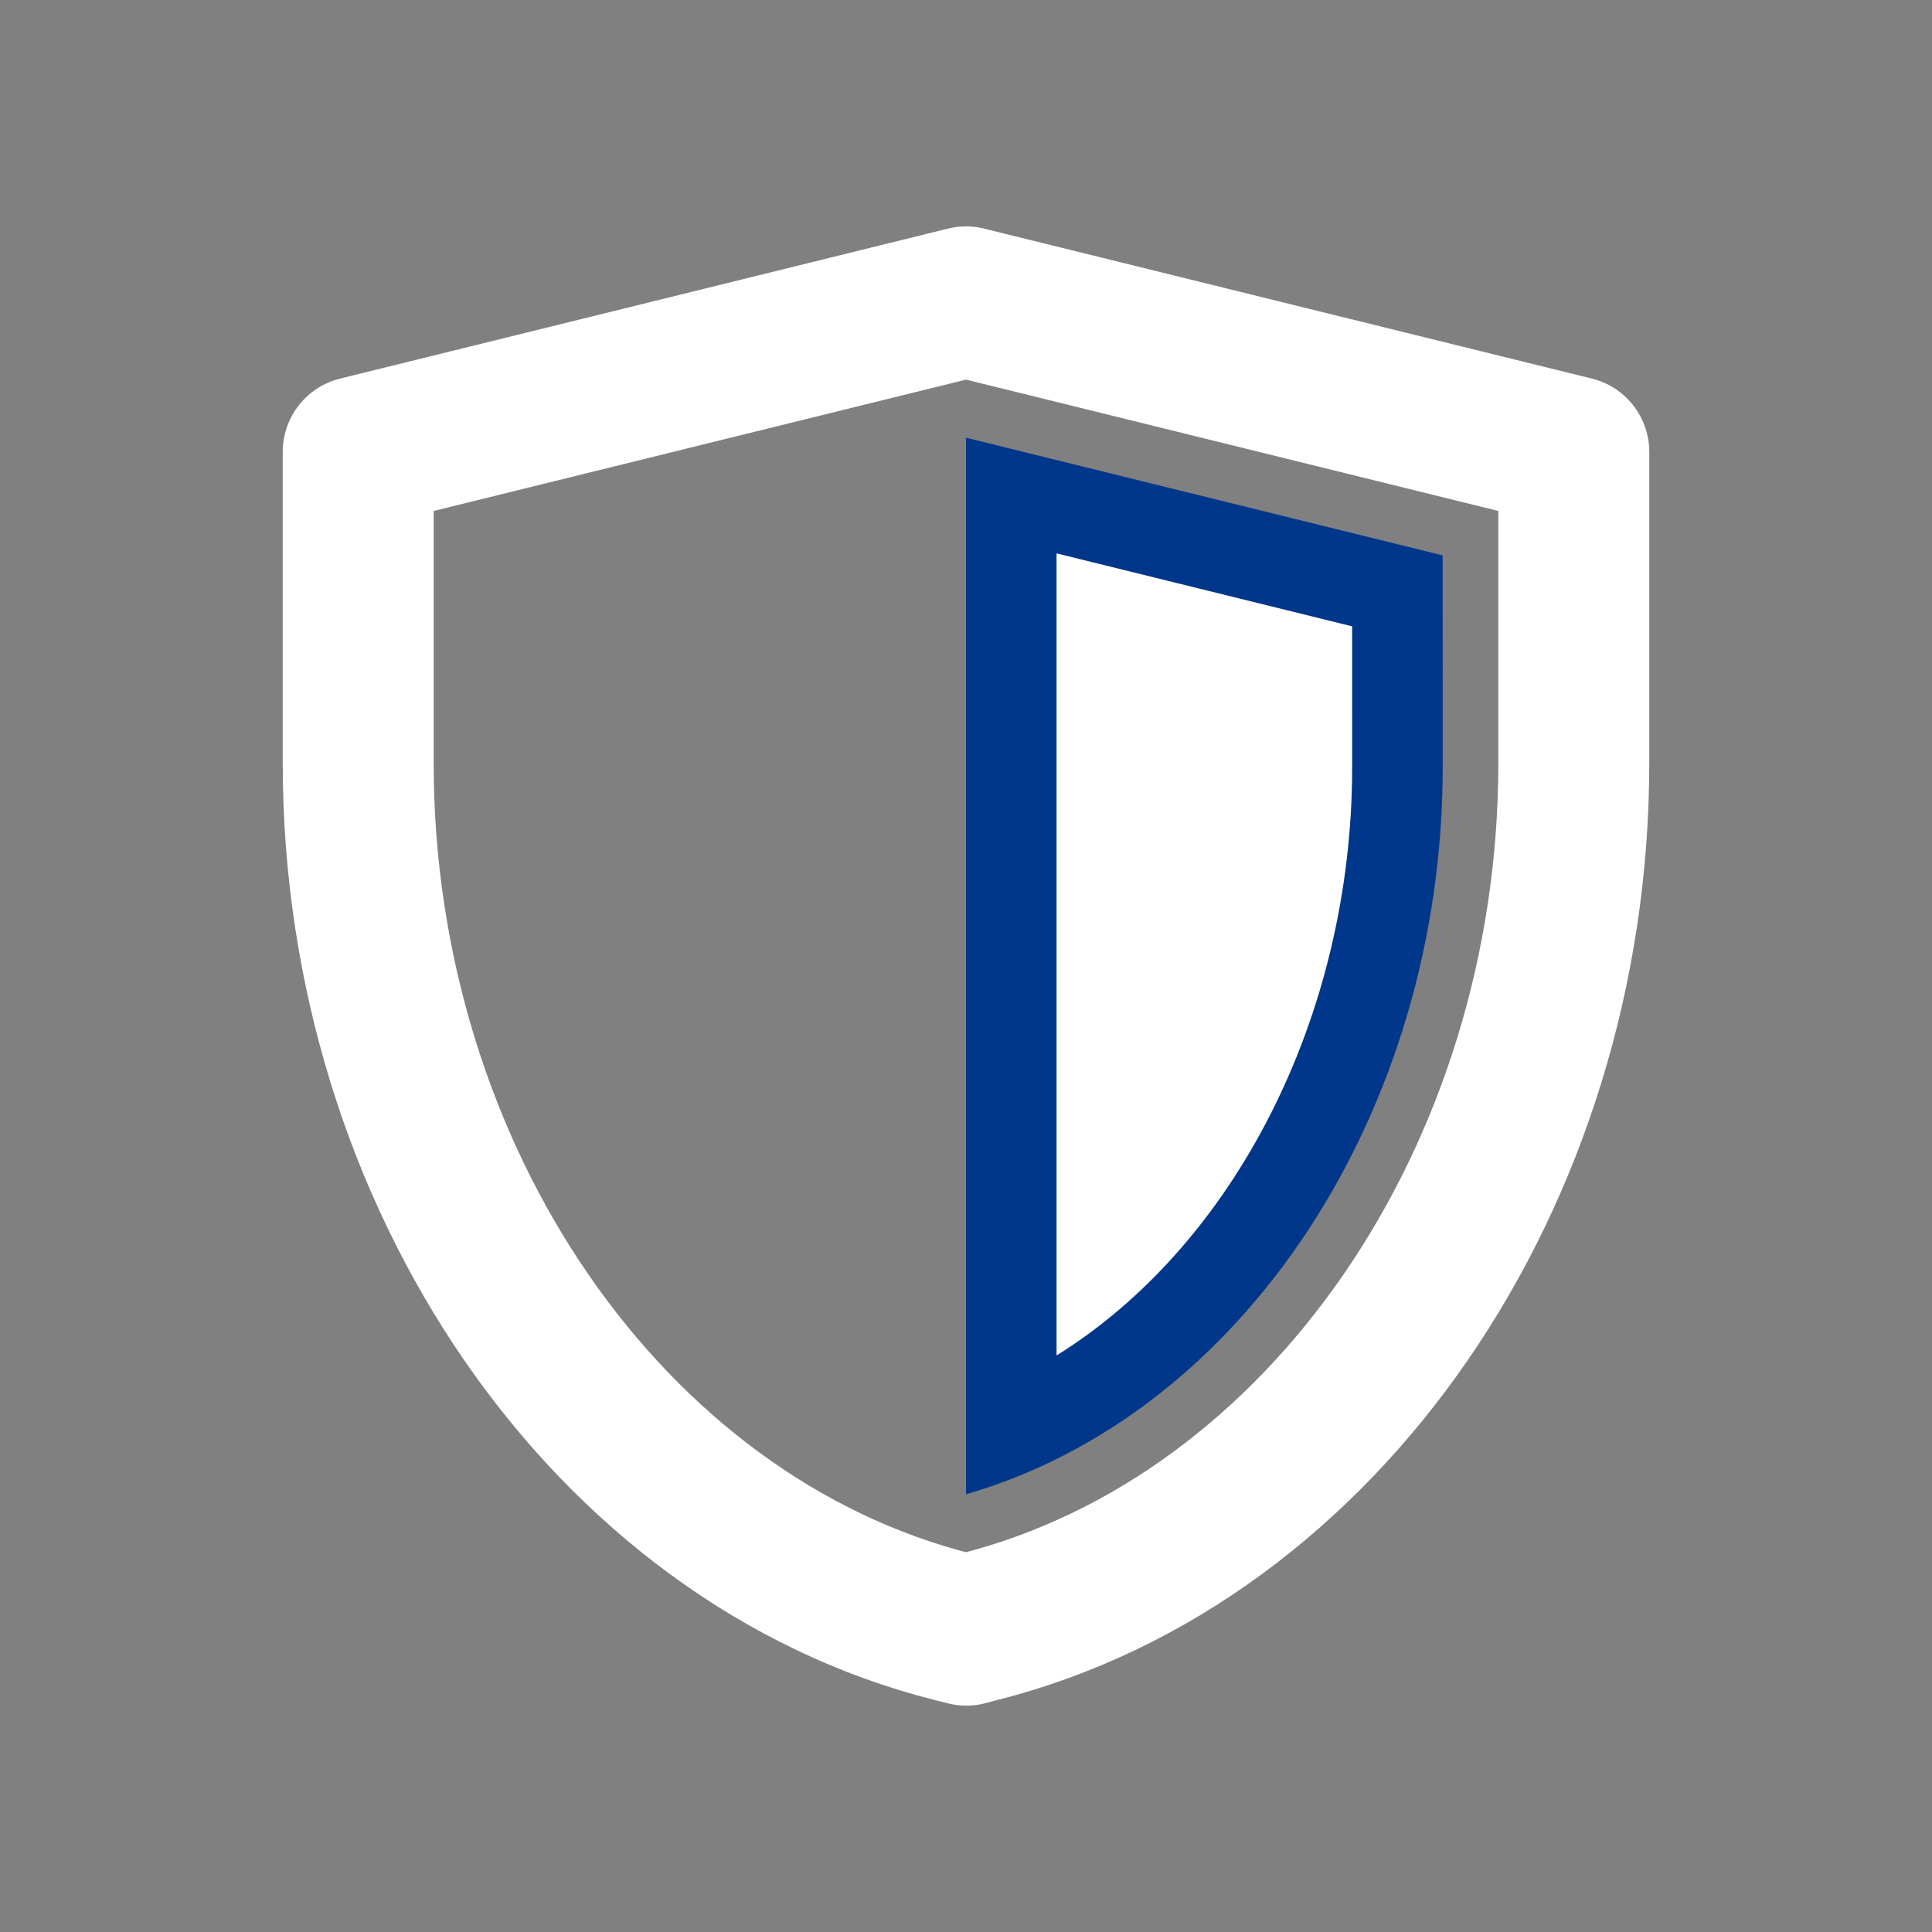
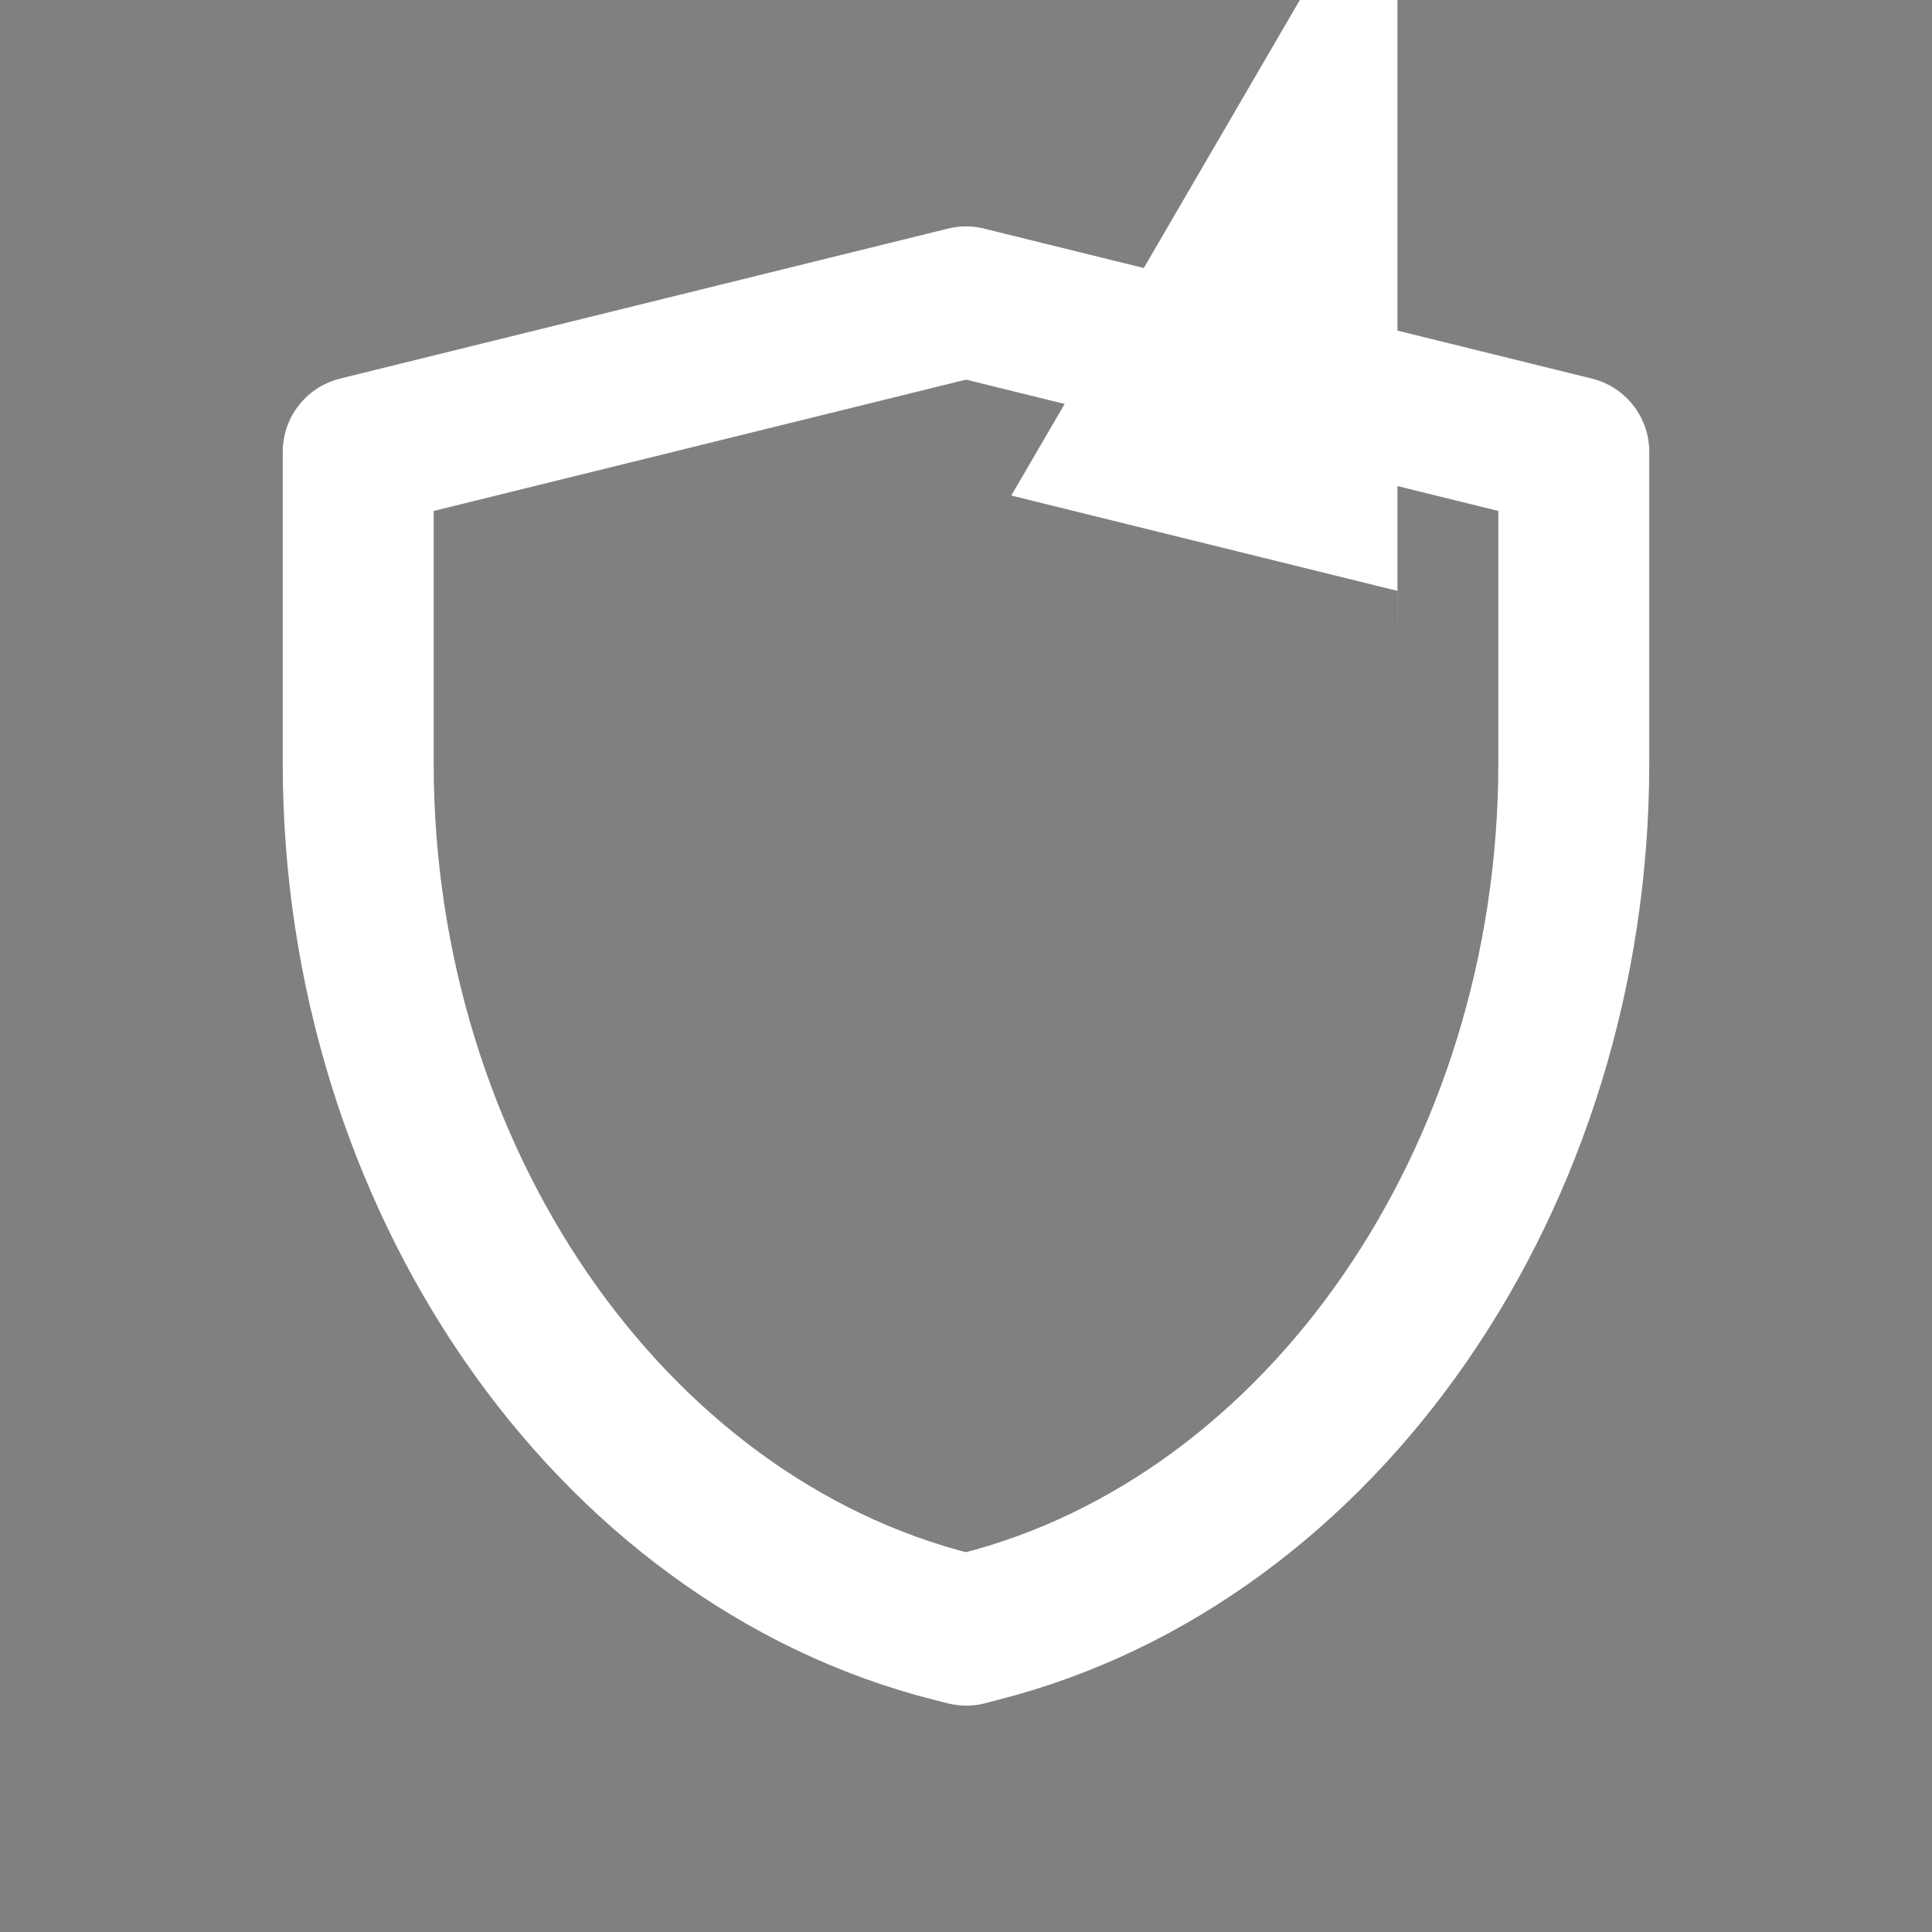
<svg xmlns="http://www.w3.org/2000/svg" id="Smybol" version="1.1" viewBox="0 0 64 64">
  <rect x="0" y="0" width="64" height="64" fill="#808080" stroke="none" />
  <defs>
    <style>
      .st0 {
        fill: #fff;
      }

      .st1 {
        fill: none;
        stroke: #fff;
        stroke-linecap: round;
        stroke-linejoin: round;
        stroke-width: 5px;
      }

      .st2 {
        fill: #00378a;
      }
    </style>
  </defs>
  <path class="st1" d="M32.003,10l-20.137,4.968v10.315c0,13.698,8.29,25.728,19.705,28.608l.44.11.414-.11c11.418-2.883,19.709-14.913,19.709-28.611v-10.312l-20.131-4.967Z" />
  <g>
-     <path class="st0" d="M33.5,16.416l12.79,3.157.002,5.832c0,9.849-5.273,18.728-12.792,21.967v-30.957Z" />
-     <path class="st2" d="M35,18.331l9.791,2.417.001,4.657c0,8.305-3.942,15.86-9.792,19.496l0-26.569M32,14.5l-0,35c9.182-2.651,15.792-12.668,15.792-24.096l-.002-7.006-15.79-3.898h0Z" />
+     <path class="st0" d="M33.5,16.416l12.79,3.157.002,5.832v-30.957Z" />
  </g>
</svg>